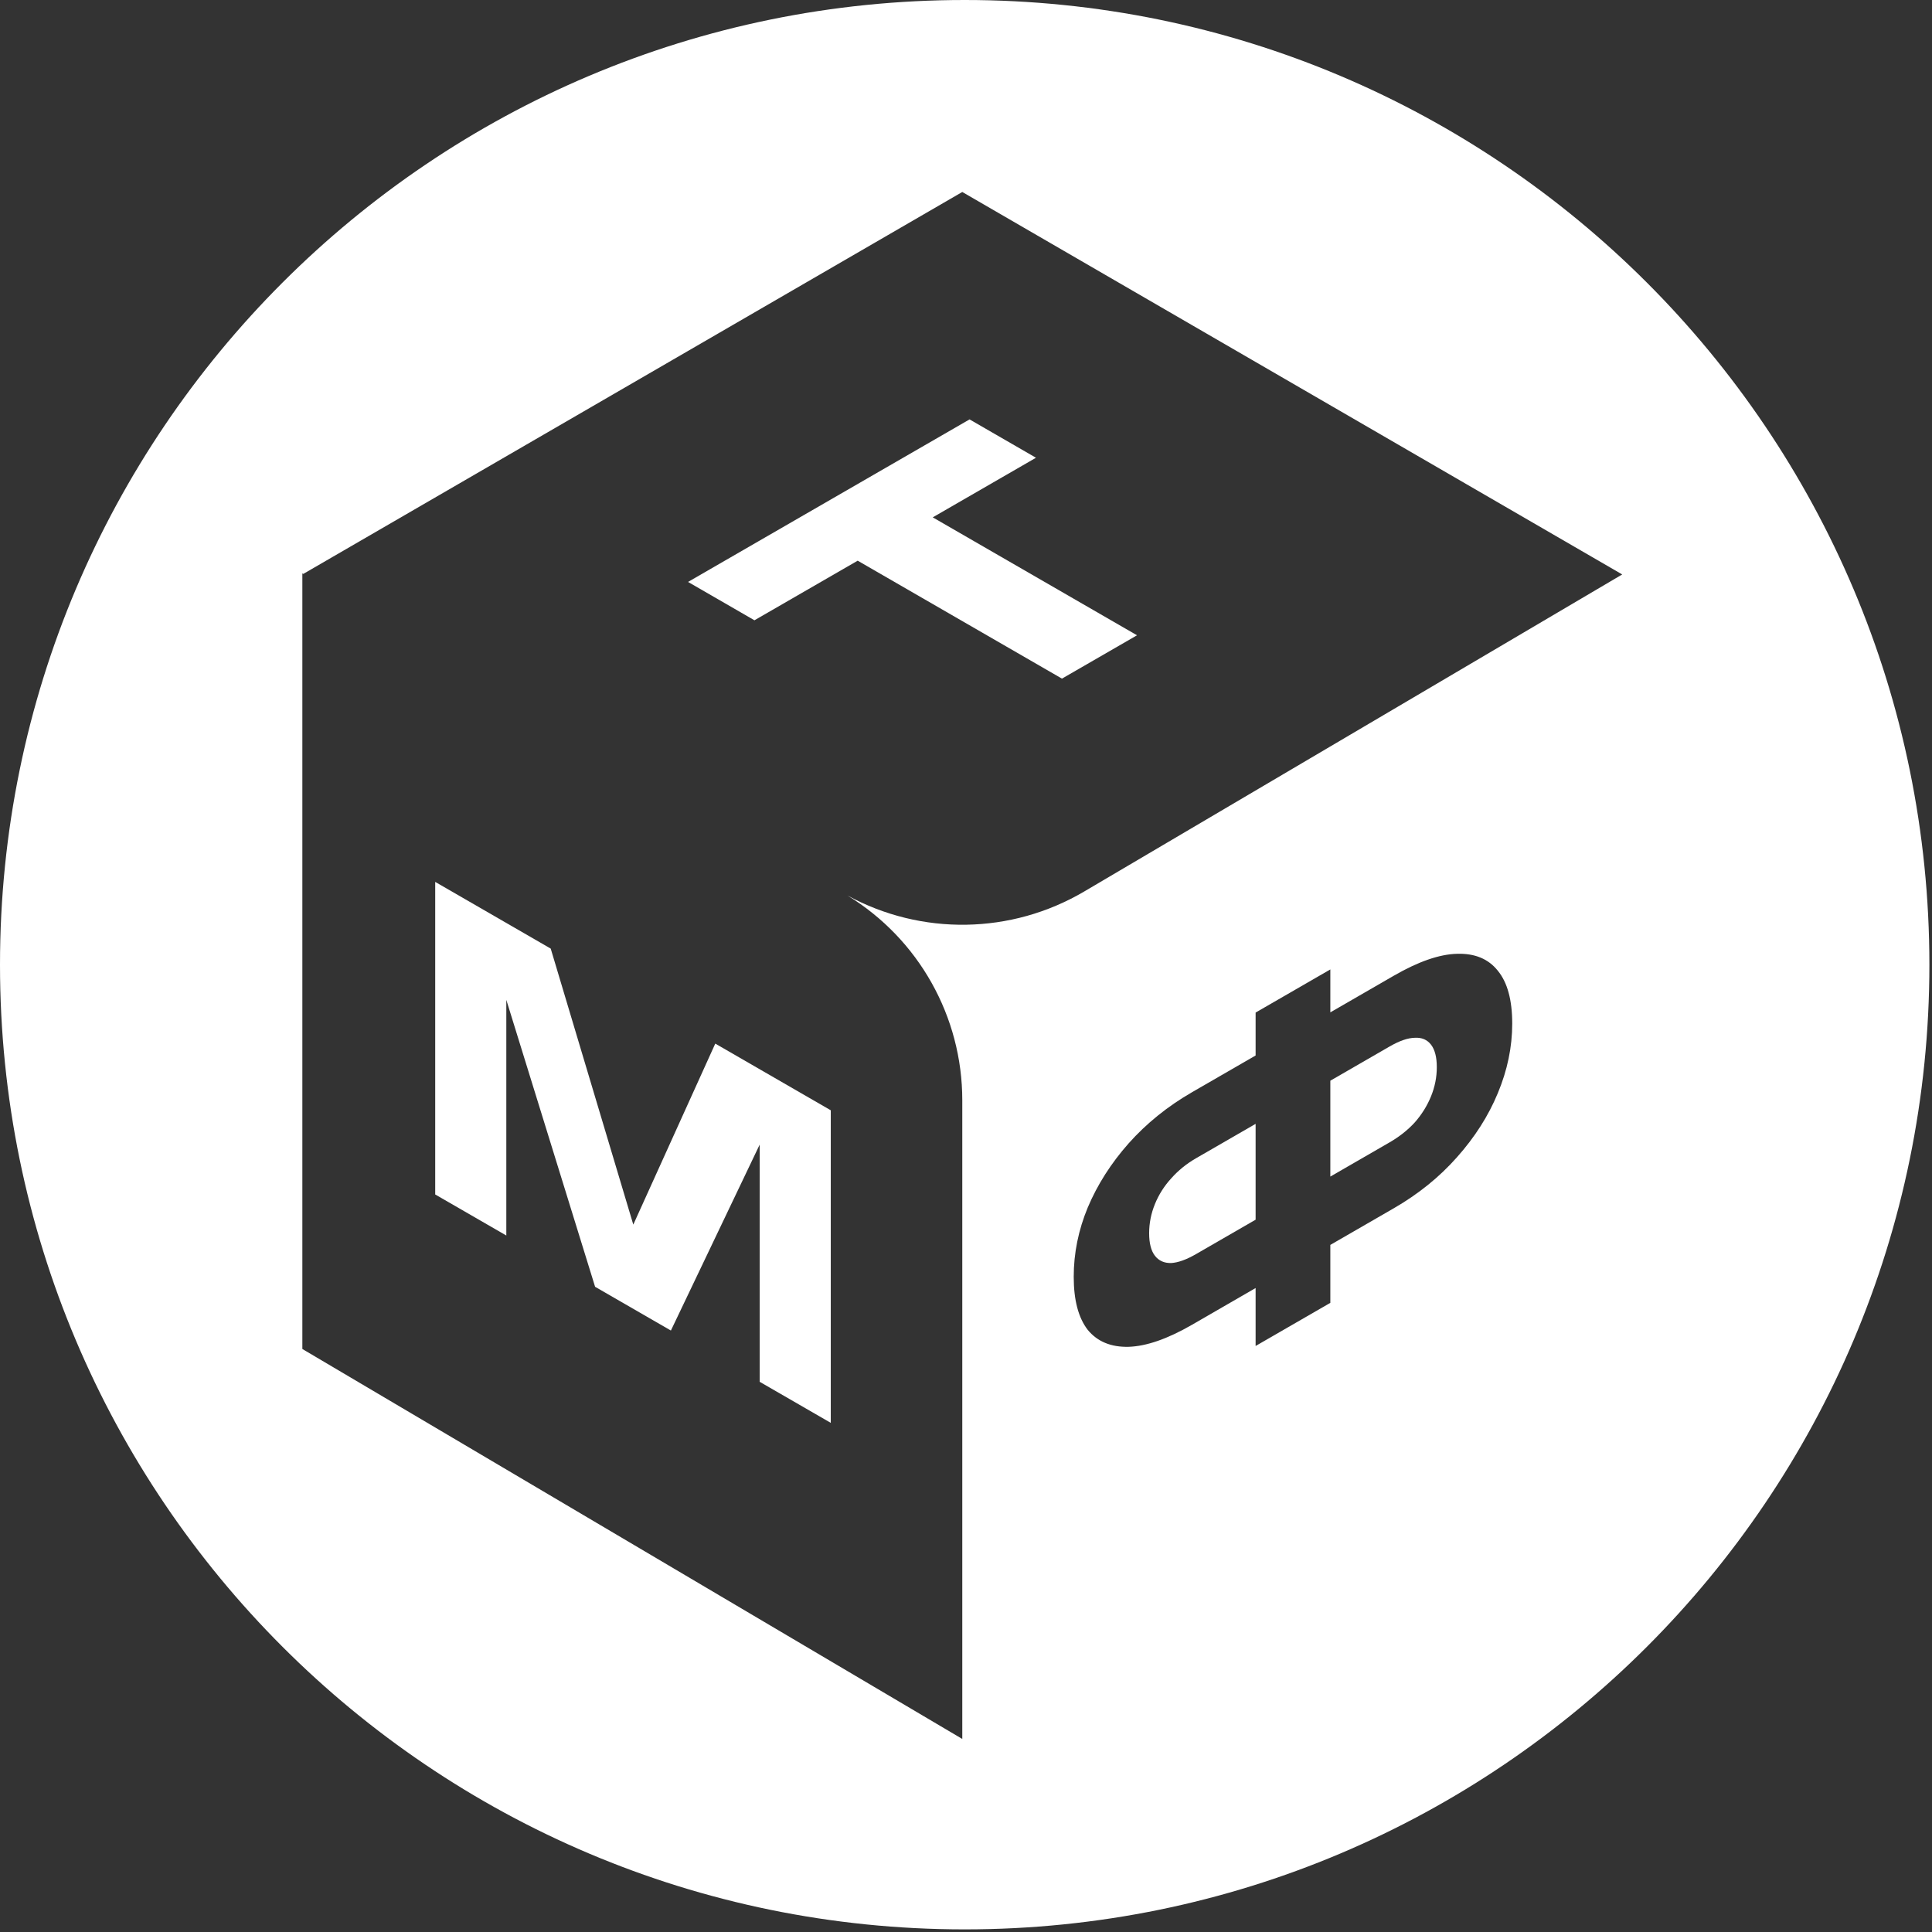
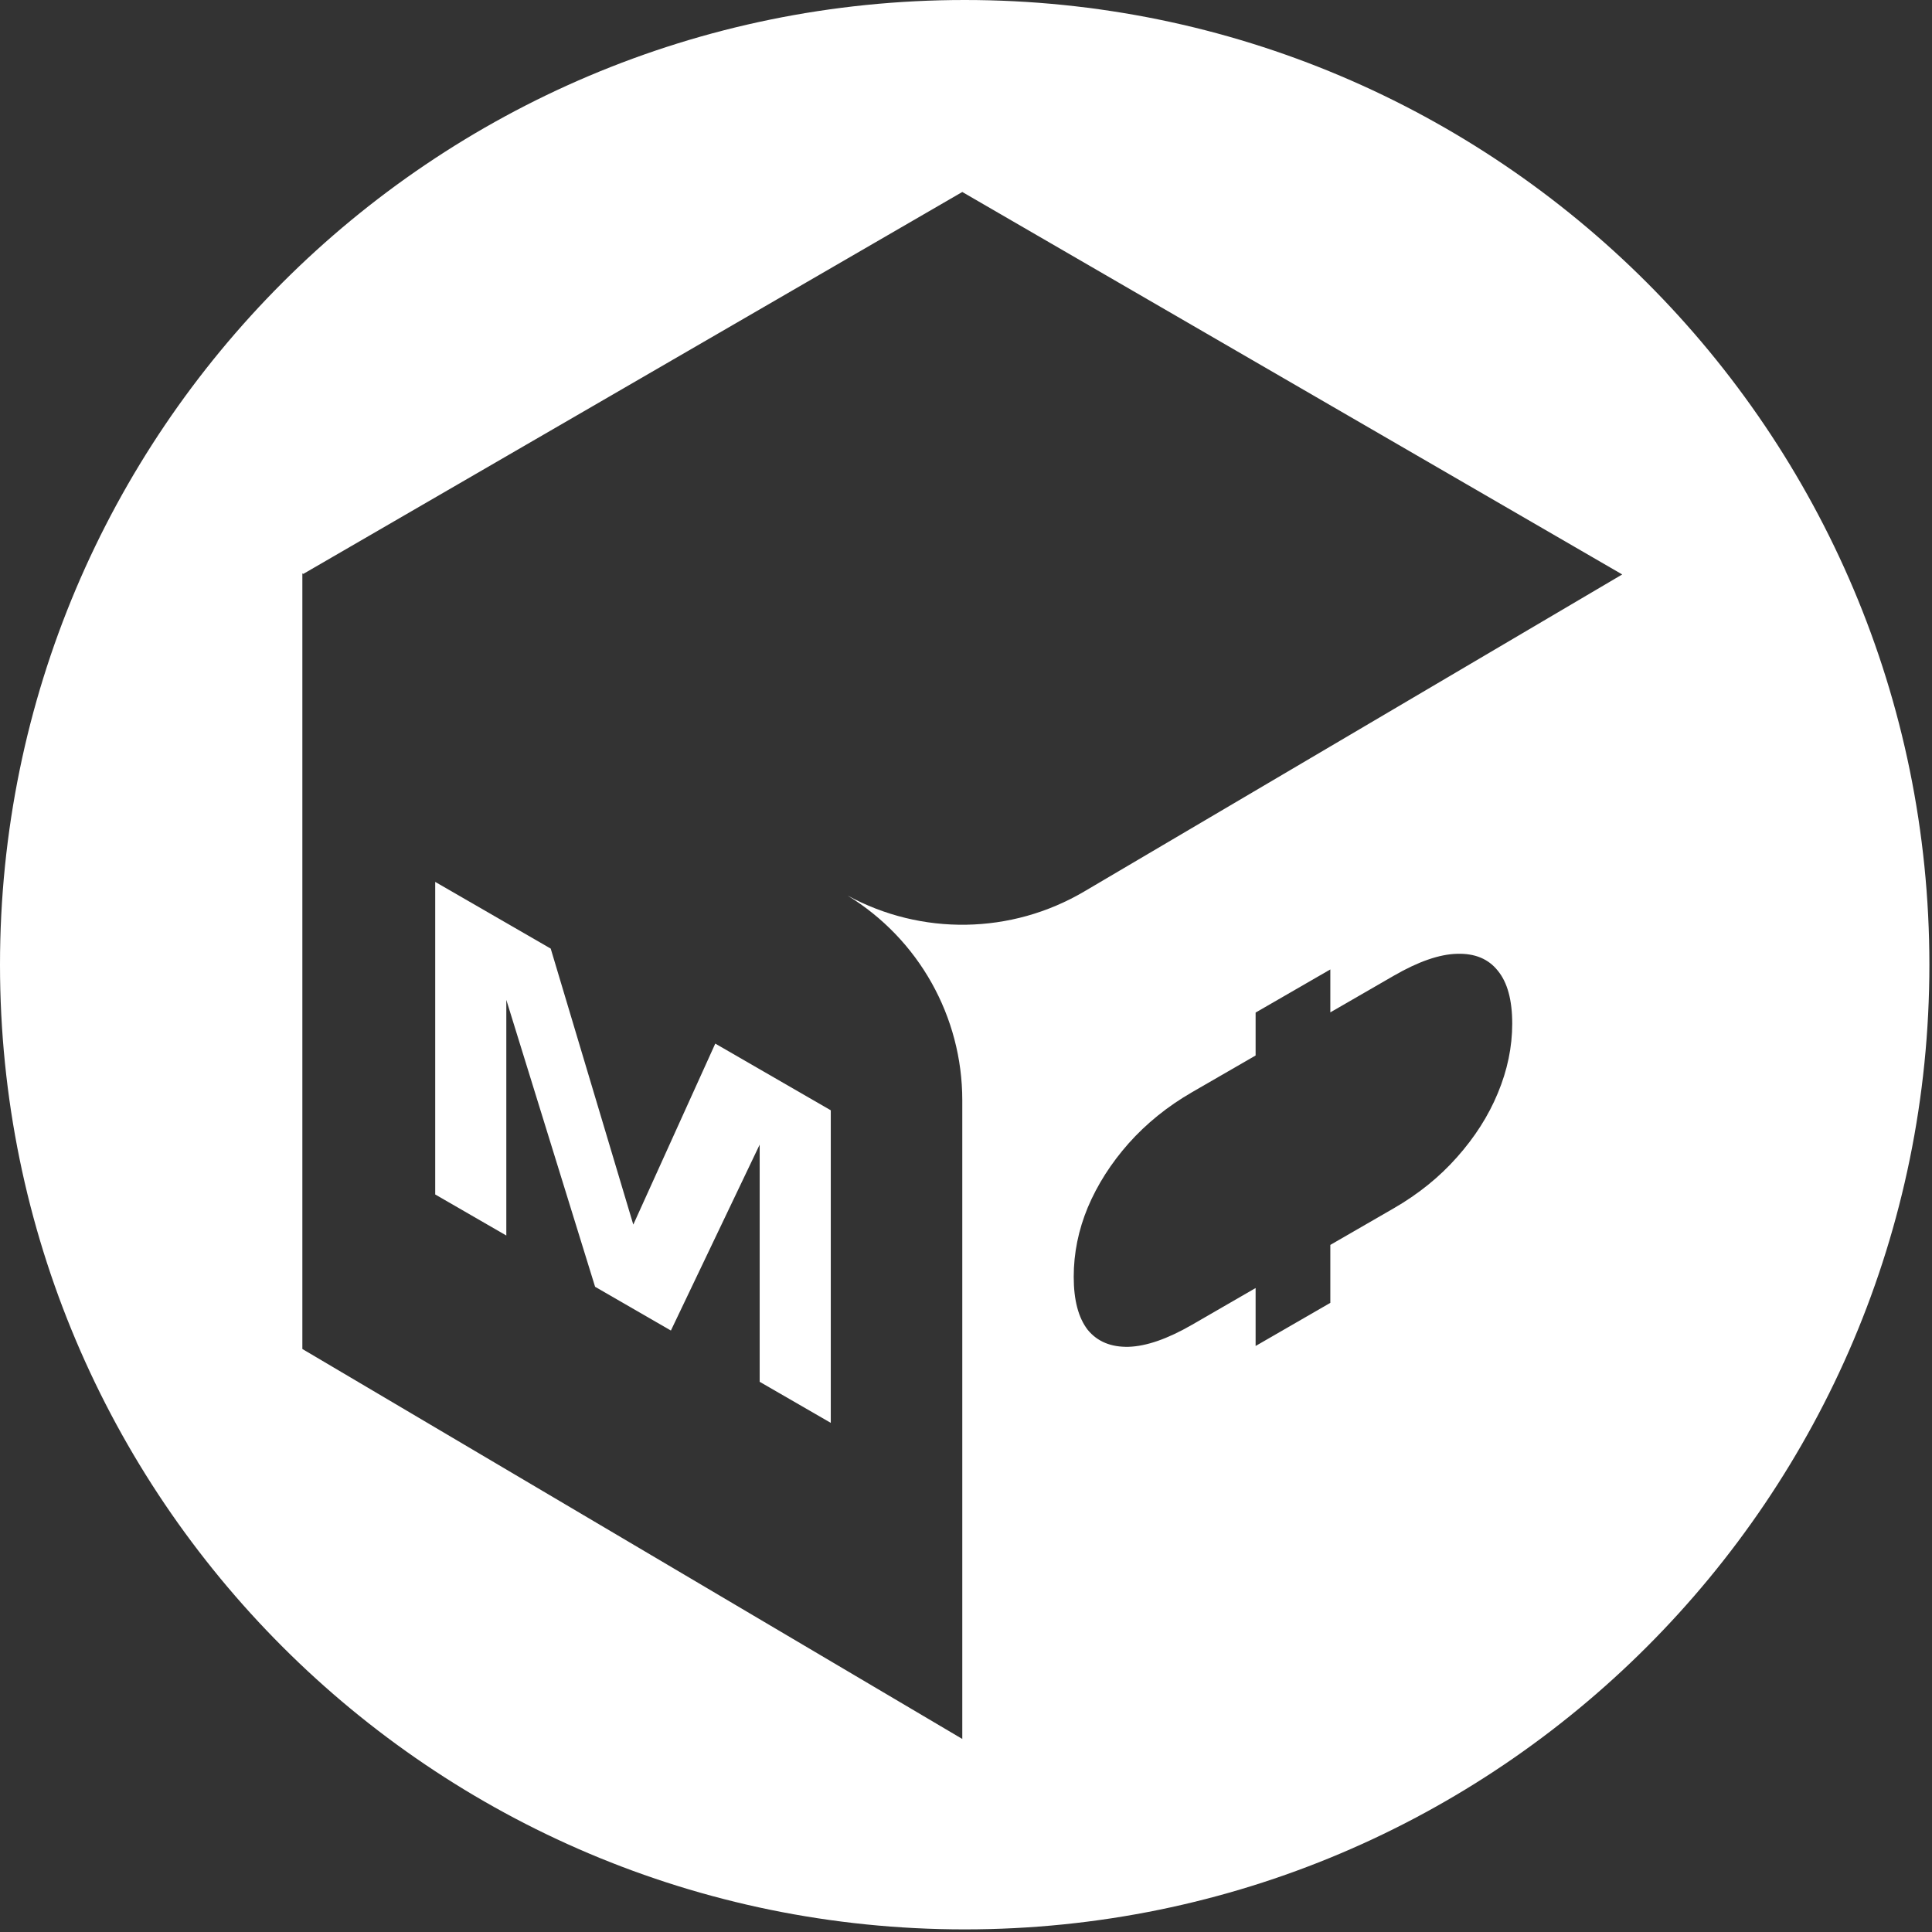
<svg xmlns="http://www.w3.org/2000/svg" width="102" height="102" viewBox="0 0 102 102" fill="none">
  <rect x="0" y="0" width="102" height="102" fill="#333333" stroke="none" />
  <path d="M43.861 58.618V75.12L40.107 72.952V58.078L40.946 58.673L35.42 70.246L31.418 67.936L25.873 50.015L26.731 50.4V65.229L22.977 63.062V46.56L29.075 50.081L34.2 67.21L32.676 66.329L37.763 55.097L43.861 58.618Z" fill="white" />
-   <path d="M43.509 28.578L47.472 26.29L60.029 33.54L56.066 35.828L43.509 28.578ZM36.325 30.723L51.188 22.142L54.694 24.167L39.831 32.748L36.325 30.723Z" fill="white" />
-   <path d="M70.235 57.056V62.117L73.36 60.313C73.88 60.012 74.325 59.66 74.694 59.257C75.062 58.838 75.348 58.38 75.551 57.881C75.754 57.383 75.856 56.869 75.856 56.341C75.856 55.813 75.754 55.417 75.551 55.153C75.348 54.889 75.062 54.768 74.694 54.79C74.325 54.797 73.88 54.951 73.36 55.252L70.235 57.056Z" fill="white" />
-   <path d="M66.29 59.334L63.146 61.149C62.638 61.442 62.2 61.798 61.831 62.216C61.463 62.619 61.177 63.07 60.974 63.569C60.771 64.068 60.669 64.581 60.669 65.109C60.669 65.637 60.771 66.033 60.974 66.297C61.177 66.561 61.463 66.69 61.831 66.682C62.2 66.66 62.638 66.503 63.146 66.209L66.29 64.394V59.334Z" fill="white" />
  <path fill-rule="evenodd" clip-rule="evenodd" d="M50.931 101.862C79.06 101.862 101.862 79.06 101.862 50.931C101.862 22.803 79.06 0 50.931 0C22.803 0 0 22.803 0 50.931C0 79.06 22.803 101.862 50.931 101.862ZM50.804 91.808V58.088C50.804 53.671 48.504 49.577 44.743 47.279C48.645 49.405 53.39 49.335 57.237 47.069L85.645 30.328L50.804 10.136L16.012 30.3L15.963 30.271V71.22L50.804 91.808ZM70.235 65.725V68.784L66.29 71.061V68.002L62.937 69.939C61.641 70.687 60.523 71.076 59.583 71.105C58.656 71.127 57.938 70.83 57.43 70.214C56.934 69.576 56.687 68.641 56.687 67.408C56.687 66.162 56.934 64.941 57.43 63.745C57.938 62.542 58.656 61.416 59.583 60.368C60.523 59.312 61.641 58.409 62.937 57.661L66.29 55.725V53.459L70.235 51.181V53.448L73.588 51.512C74.884 50.764 75.996 50.379 76.923 50.356C77.863 50.327 78.581 50.624 79.076 51.248C79.584 51.864 79.838 52.795 79.838 54.042C79.838 55.274 79.584 56.499 79.076 57.716C78.581 58.912 77.863 60.038 76.923 61.094C75.996 62.142 74.884 63.041 73.588 63.789L70.235 65.725Z" fill="white" />
</svg>